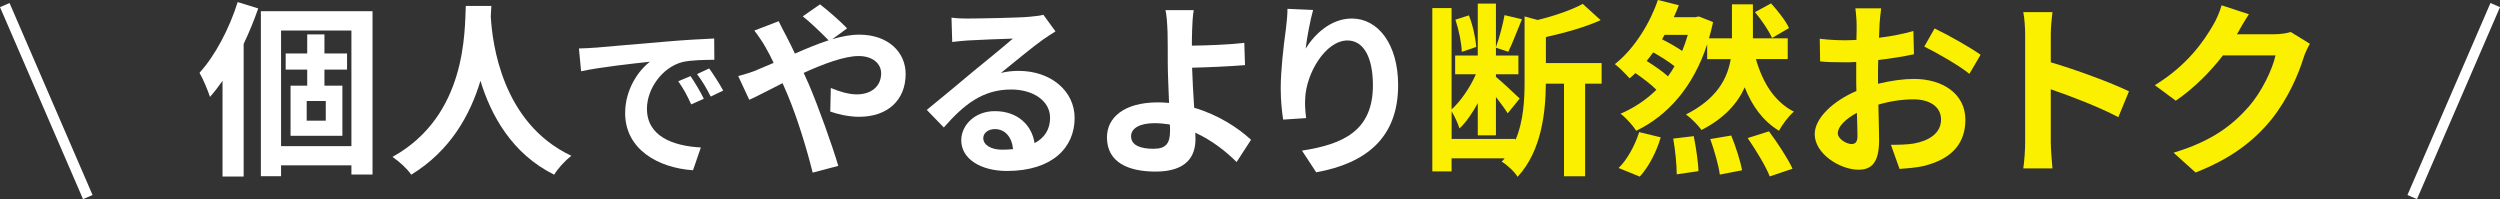
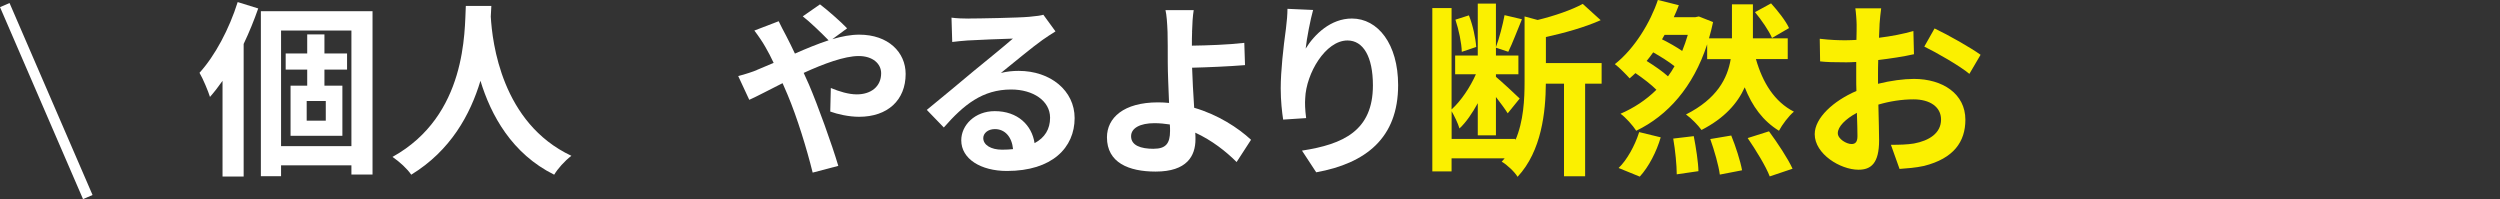
<svg xmlns="http://www.w3.org/2000/svg" id="_レイヤー_2" viewBox="0 0 481.84 38.37">
  <rect x="0" y="0" width="481.84" height="38.37" fill="#333333" stroke="none" />
  <defs>
    <style>.cls-1{fill:none;stroke:#fff;stroke-miterlimit:10;stroke-width:2px;}.cls-2{fill:#fff;}.cls-2,.cls-3{stroke-width:0px;}.cls-3{fill:#fbf000;}</style>
  </defs>
  <g id="_レイヤー_1-2">
    <path class="cls-2" d="M49.77,1.62c-.79,2.27-1.73,4.58-2.81,6.85v25.56h-4.07V15.58c-.79,1.12-1.59,2.16-2.42,3.1-.32-1.05-1.37-3.57-2.02-4.65,2.99-3.28,5.73-8.44,7.36-13.63l3.97,1.23ZM71.8,2.16v31.48h-4.07v-1.77h-13.56v2.09h-3.89V2.16h21.53ZM67.73,28.16V5.88h-13.56v22.28h13.56ZM62.53,13.41v3.1h3.46v9.66h-9.99v-9.66h3.21v-3.1h-4.15v-3.1h4.15v-3.68h3.32v3.68h4.36v3.1h-4.36ZM62.79,19.47h-3.68v3.79h3.68v-3.79Z" />
    <path class="cls-2" d="M94.7,1.15c-.04.58-.07,1.3-.11,2.05.29,4.98,2.09,20.52,15.54,26.83-1.33,1.01-2.63,2.49-3.32,3.64-8.15-4.04-12.19-11.47-14.21-18.1-1.95,6.49-5.73,13.45-13.34,18.1-.76-1.12-2.16-2.42-3.61-3.43,14.39-7.97,13.88-24.34,14.13-29.1h4.9Z" />
-     <path class="cls-2" d="M114.73,9.19c2.69-.22,7.98-.71,13.85-1.19,3.3-.29,6.8-.48,9.07-.58l.03,4.1c-1.73.03-4.49.03-6.19.45-3.88,1.03-6.8,5.16-6.8,8.98,0,5.29,4.94,7.18,10.39,7.47l-1.51,4.39c-6.73-.45-13.08-4.04-13.08-11,0-4.62,2.6-8.27,4.78-9.91-3.01.32-9.55,1.03-13.27,1.83l-.42-4.39c1.28-.03,2.53-.1,3.14-.16ZM135.66,19.03l-2.44,1.09c-.8-1.76-1.47-3.01-2.5-4.46l2.37-.99c.8,1.15,1.96,3.11,2.56,4.36ZM139.38,17.46l-2.4,1.15c-.87-1.73-1.6-2.92-2.63-4.33l2.34-1.09c.8,1.12,2.02,3.01,2.69,4.26Z" />
    <path class="cls-2" d="M145.86,13.49c1.05-.43,2.16-.9,3.25-1.37-.5-1.08-1.05-2.13-1.59-3.06-.5-.9-1.41-2.24-2.13-3.17l4.69-1.8c.32.65,1.05,2.13,1.44,2.81.54,1.05,1.12,2.2,1.69,3.43,2.2-.97,4.4-1.88,6.49-2.56-1.3-1.33-3.61-3.57-4.98-4.62l3.32-2.31c1.3.97,4,3.32,5.23,4.62l-2.85,2.09c1.8-.54,3.57-.87,5.19-.87,5.59,0,8.94,3.39,8.94,7.57,0,5.05-3.46,8.26-8.98,8.26-1.95,0-4.18-.5-5.55-1.01l.11-4.54c1.62.68,3.43,1.23,5.01,1.23,2.7,0,4.69-1.48,4.69-4.07,0-1.84-1.62-3.32-4.33-3.32s-6.74,1.48-10.6,3.25c.36.76.69,1.51,1.01,2.24,1.69,3.93,4.47,11.65,5.66,15.68l-4.94,1.3c-1.12-4.54-2.99-10.64-4.83-15-.32-.76-.65-1.51-.97-2.24-2.6,1.3-4.87,2.52-6.42,3.21l-2.13-4.58c1.41-.36,2.99-.9,3.57-1.15Z" />
    <path class="cls-2" d="M186.67,3.57c1.91,0,9.63-.14,11.68-.33,1.48-.14,2.31-.25,2.74-.4l2.34,3.21c-.83.54-1.69,1.05-2.52,1.66-1.95,1.37-5.73,4.54-8,6.35,1.19-.29,2.27-.4,3.43-.4,6.13,0,10.78,3.82,10.78,9.09,0,5.7-4.33,10.2-13.05,10.2-5.01,0-8.8-2.31-8.8-5.91,0-2.92,2.63-5.62,6.45-5.62,4.47,0,7.17,2.74,7.68,6.17,1.98-1.05,2.99-2.71,2.99-4.9,0-3.25-3.25-5.44-7.5-5.44-5.52,0-9.12,2.92-12.98,7.32l-3.28-3.39c2.56-2.06,6.92-5.73,9.05-7.5,2.02-1.66,5.77-4.69,7.54-6.24-1.84.04-6.81.25-8.73.36-.97.07-2.13.18-2.96.29l-.14-4.69c1.01.14,2.27.18,3.28.18ZM193.16,28.85c.76,0,1.44-.04,2.09-.11-.22-2.34-1.55-3.86-3.5-3.86-1.37,0-2.24.83-2.24,1.73,0,1.33,1.48,2.24,3.64,2.24Z" />
    <path class="cls-2" d="M229.76,6.17c-.04.83-.04,1.69-.04,2.63,2.88-.04,7.1-.18,10.1-.54l.14,4.29c-3.03.25-7.28.43-10.2.5.07,2.16.22,5.05.4,7.72,4.58,1.33,8.47,3.86,10.96,6.17l-2.78,4.29c-2.06-2.06-4.76-4.18-7.97-5.66.04.47.04.9.04,1.26,0,3.21-1.62,6.24-7.68,6.24-5.16,0-9.38-1.7-9.38-6.6,0-3.75,3.21-6.74,9.84-6.74.72,0,1.44.04,2.13.11-.11-2.81-.25-5.88-.25-7.79,0-2.2,0-4.33-.04-5.88-.07-1.77-.18-3.32-.4-4.22h5.44c-.18,1.05-.29,2.81-.32,4.22ZM222.37,28.67c2.31,0,3.14-1.01,3.14-3.42,0-.32,0-.76-.04-1.26-.94-.14-1.95-.25-2.96-.25-2.81,0-4.51.97-4.51,2.52,0,1.77,1.84,2.42,4.36,2.42Z" />
    <path class="cls-2" d="M251.62,9.41c1.73-2.81,4.87-5.84,8.94-5.84,5.01,0,8.91,4.9,8.91,12.84,0,10.2-6.24,15.07-15.79,16.8l-2.74-4.18c8-1.23,13.67-3.86,13.67-12.58,0-5.55-1.88-8.65-4.9-8.65-4.25,0-7.97,6.38-8.15,11.14-.07.97-.04,2.13.18,3.82l-4.43.29c-.22-1.41-.47-3.61-.47-6.02,0-3.35.5-7.82,1.01-11.54.18-1.37.29-2.81.29-3.79l4.94.22c-.5,1.77-1.23,5.48-1.44,7.5Z" />
    <path class="cls-3" d="M308.68,16.12h-3.17v17.85h-4.07v-17.85h-3.5c-.04,5.37-.79,12.98-5.45,17.96-.54-.94-2.09-2.38-3.06-2.92.18-.22.4-.43.58-.65h-10.24v2.52h-3.71V1.55h3.71v19.54c1.8-1.62,3.57-4.25,4.69-6.78h-4v-3.61h4.36V.69h3.5v8.4c.65-1.73,1.33-4.36,1.66-6.17l3.35.79c-.9,2.16-1.84,4.69-2.63,6.27l-2.38-.79v1.51h4.33v3.61h-4.33v.5c1.01.83,3.89,3.5,4.58,4.18l-2.31,2.85c-.47-.76-1.37-1.98-2.27-3.14v7.39h-3.5v-6.2c-1.05,1.91-2.24,3.68-3.53,4.87-.29-1.01-.97-2.38-1.51-3.32v5.34h12.29v.25c1.59-3.71,1.77-7.86,1.77-11.36V3.17l2.52.68c3.25-.79,6.6-1.95,8.69-3.1l3.46,3.14c-3.07,1.37-6.96,2.45-10.56,3.25v5.01h10.74v3.97ZM281.74,9.99c-.04-1.7-.58-4.25-1.23-6.2l2.6-.83c.76,1.88,1.3,4.43,1.41,6.09l-2.78.94Z" />
    <path class="cls-3" d="M338.43,11.39c1.3,4.54,3.57,8.22,7.32,10.13-.97.79-2.27,2.52-2.88,3.68-3.07-1.88-5.16-4.72-6.6-8.37-1.37,3.06-3.89,5.95-8.33,8.22-.68-.94-1.95-2.24-2.99-2.99,5.99-3.03,8-6.96,8.62-10.67h-4.54v-2.85c-2.7,8.26-7.61,13.74-13.67,16.66-.61-.97-2.09-2.63-3.03-3.28,2.6-1.12,4.94-2.67,6.92-4.62-1.01-1.01-2.56-2.2-4.04-3.21-.36.36-.76.68-1.12,1.01-.72-.79-1.98-2.09-2.85-2.74,3.82-2.99,6.89-8.15,8.29-12.37l4.04,1.01c-.29.76-.61,1.55-.97,2.31h4.15l.68-.14,2.74,1.08c-.22,1.08-.5,2.13-.79,3.14h4.43V.83h4.04v6.56h6.71v4h-6.13ZM311.96,32.38c1.59-1.51,3.14-4.29,3.97-6.92l4.15,1.01c-.79,2.74-2.31,5.7-4.04,7.57l-4.07-1.66ZM322.74,12.76c-1.04-.83-2.63-1.84-4.11-2.67-.4.58-.83,1.12-1.26,1.66,1.44.9,3.03,1.98,4.11,2.96.47-.61.87-1.26,1.26-1.95ZM320.83,6.71l-.5.87c1.33.65,2.78,1.48,3.89,2.24.4-.97.76-2.02,1.08-3.1h-4.47ZM326.45,26.25c.43,2.2.87,5.05.9,6.74l-4.18.61c0-1.73-.29-4.69-.68-6.89l3.97-.47ZM333.67,26.11c.87,2.13,1.77,4.94,2.09,6.71l-4.29.83c-.22-1.73-1.05-4.65-1.84-6.85l4.04-.68ZM340.95,25.31c1.62,2.2,3.64,5.23,4.54,7.21l-4.4,1.48c-.72-1.91-2.67-5.08-4.25-7.39l4.11-1.3ZM341.53,7.32c-.58-1.37-2.02-3.46-3.28-4.98l3.1-1.69c1.3,1.44,2.85,3.39,3.46,4.76l-3.28,1.91Z" />
    <path class="cls-3" d="M362.26,4.72c-.04.79-.07,1.66-.11,2.56,2.38-.29,4.76-.76,6.63-1.3l.11,4.47c-2.05.47-4.54.83-6.89,1.12-.04,1.08-.04,2.2-.04,3.25v1.33c2.45-.61,4.94-.94,6.92-.94,5.55,0,9.92,2.88,9.92,7.86,0,4.25-2.24,7.46-7.97,8.91-1.66.36-3.25.47-4.72.58l-1.66-4.65c1.62,0,3.17-.04,4.43-.25,2.92-.54,5.23-1.98,5.23-4.62,0-2.45-2.16-3.89-5.3-3.89-2.24,0-4.58.36-6.78,1.01.07,2.85.14,5.66.14,6.89,0,4.47-1.59,5.66-3.97,5.66-3.5,0-8.44-3.03-8.44-6.85,0-3.14,3.61-6.42,8.04-8.33-.04-.87-.04-1.73-.04-2.56v-3.03c-.68.04-1.33.07-1.91.07-2.42,0-3.82-.04-5.05-.18l-.07-4.36c2.13.25,3.68.29,4.98.29.65,0,1.37-.04,2.09-.07.04-1.26.04-2.31.04-2.92,0-.76-.14-2.52-.25-3.17h4.98c-.11.65-.25,2.2-.32,3.14ZM356.85,27.76c.65,0,1.15-.29,1.15-1.51,0-.9-.04-2.56-.11-4.51-2.2,1.19-3.68,2.67-3.68,3.93,0,1.12,1.69,2.09,2.63,2.09ZM381.73,10.56l-2.16,3.68c-1.73-1.48-6.45-4.18-8.69-5.26l1.98-3.5c2.78,1.33,6.96,3.71,8.87,5.08Z" />
-     <path class="cls-3" d="M390.32,6.67c0-1.26-.11-3.07-.36-4.33h5.62c-.14,1.26-.32,2.85-.32,4.33v5.34c4.83,1.41,11.75,3.97,15.07,5.59l-2.05,4.98c-3.71-1.95-9.12-4.04-13.02-5.37v10.2c0,1.05.18,3.57.32,5.05h-5.62c.22-1.44.36-3.61.36-5.05V6.67Z" />
-     <path class="cls-3" d="M431.24,6.42c-.04.07-.07.11-.11.18h7.25c1.12,0,2.31-.18,3.14-.43l3.68,2.27c-.4.69-.9,1.7-1.19,2.6-.97,3.21-3.03,8-6.27,12.04-3.43,4.18-7.79,7.5-14.57,10.17l-4.25-3.82c7.39-2.2,11.39-5.34,14.53-8.91,2.45-2.81,4.54-7.14,5.12-9.84h-10.13c-2.42,3.14-5.55,6.31-9.09,8.73l-4.04-2.99c6.31-3.86,9.45-8.51,11.25-11.61.54-.9,1.3-2.56,1.62-3.79l5.26,1.73c-.83,1.26-1.77,2.88-2.2,3.68Z" />
    <line class="cls-1" x1=".92" y1=".98" x2="16.92" y2="37.98" />
-     <line class="cls-1" x1="480.92" y1=".98" x2="464.92" y2="37.98" />
  </g>
</svg>